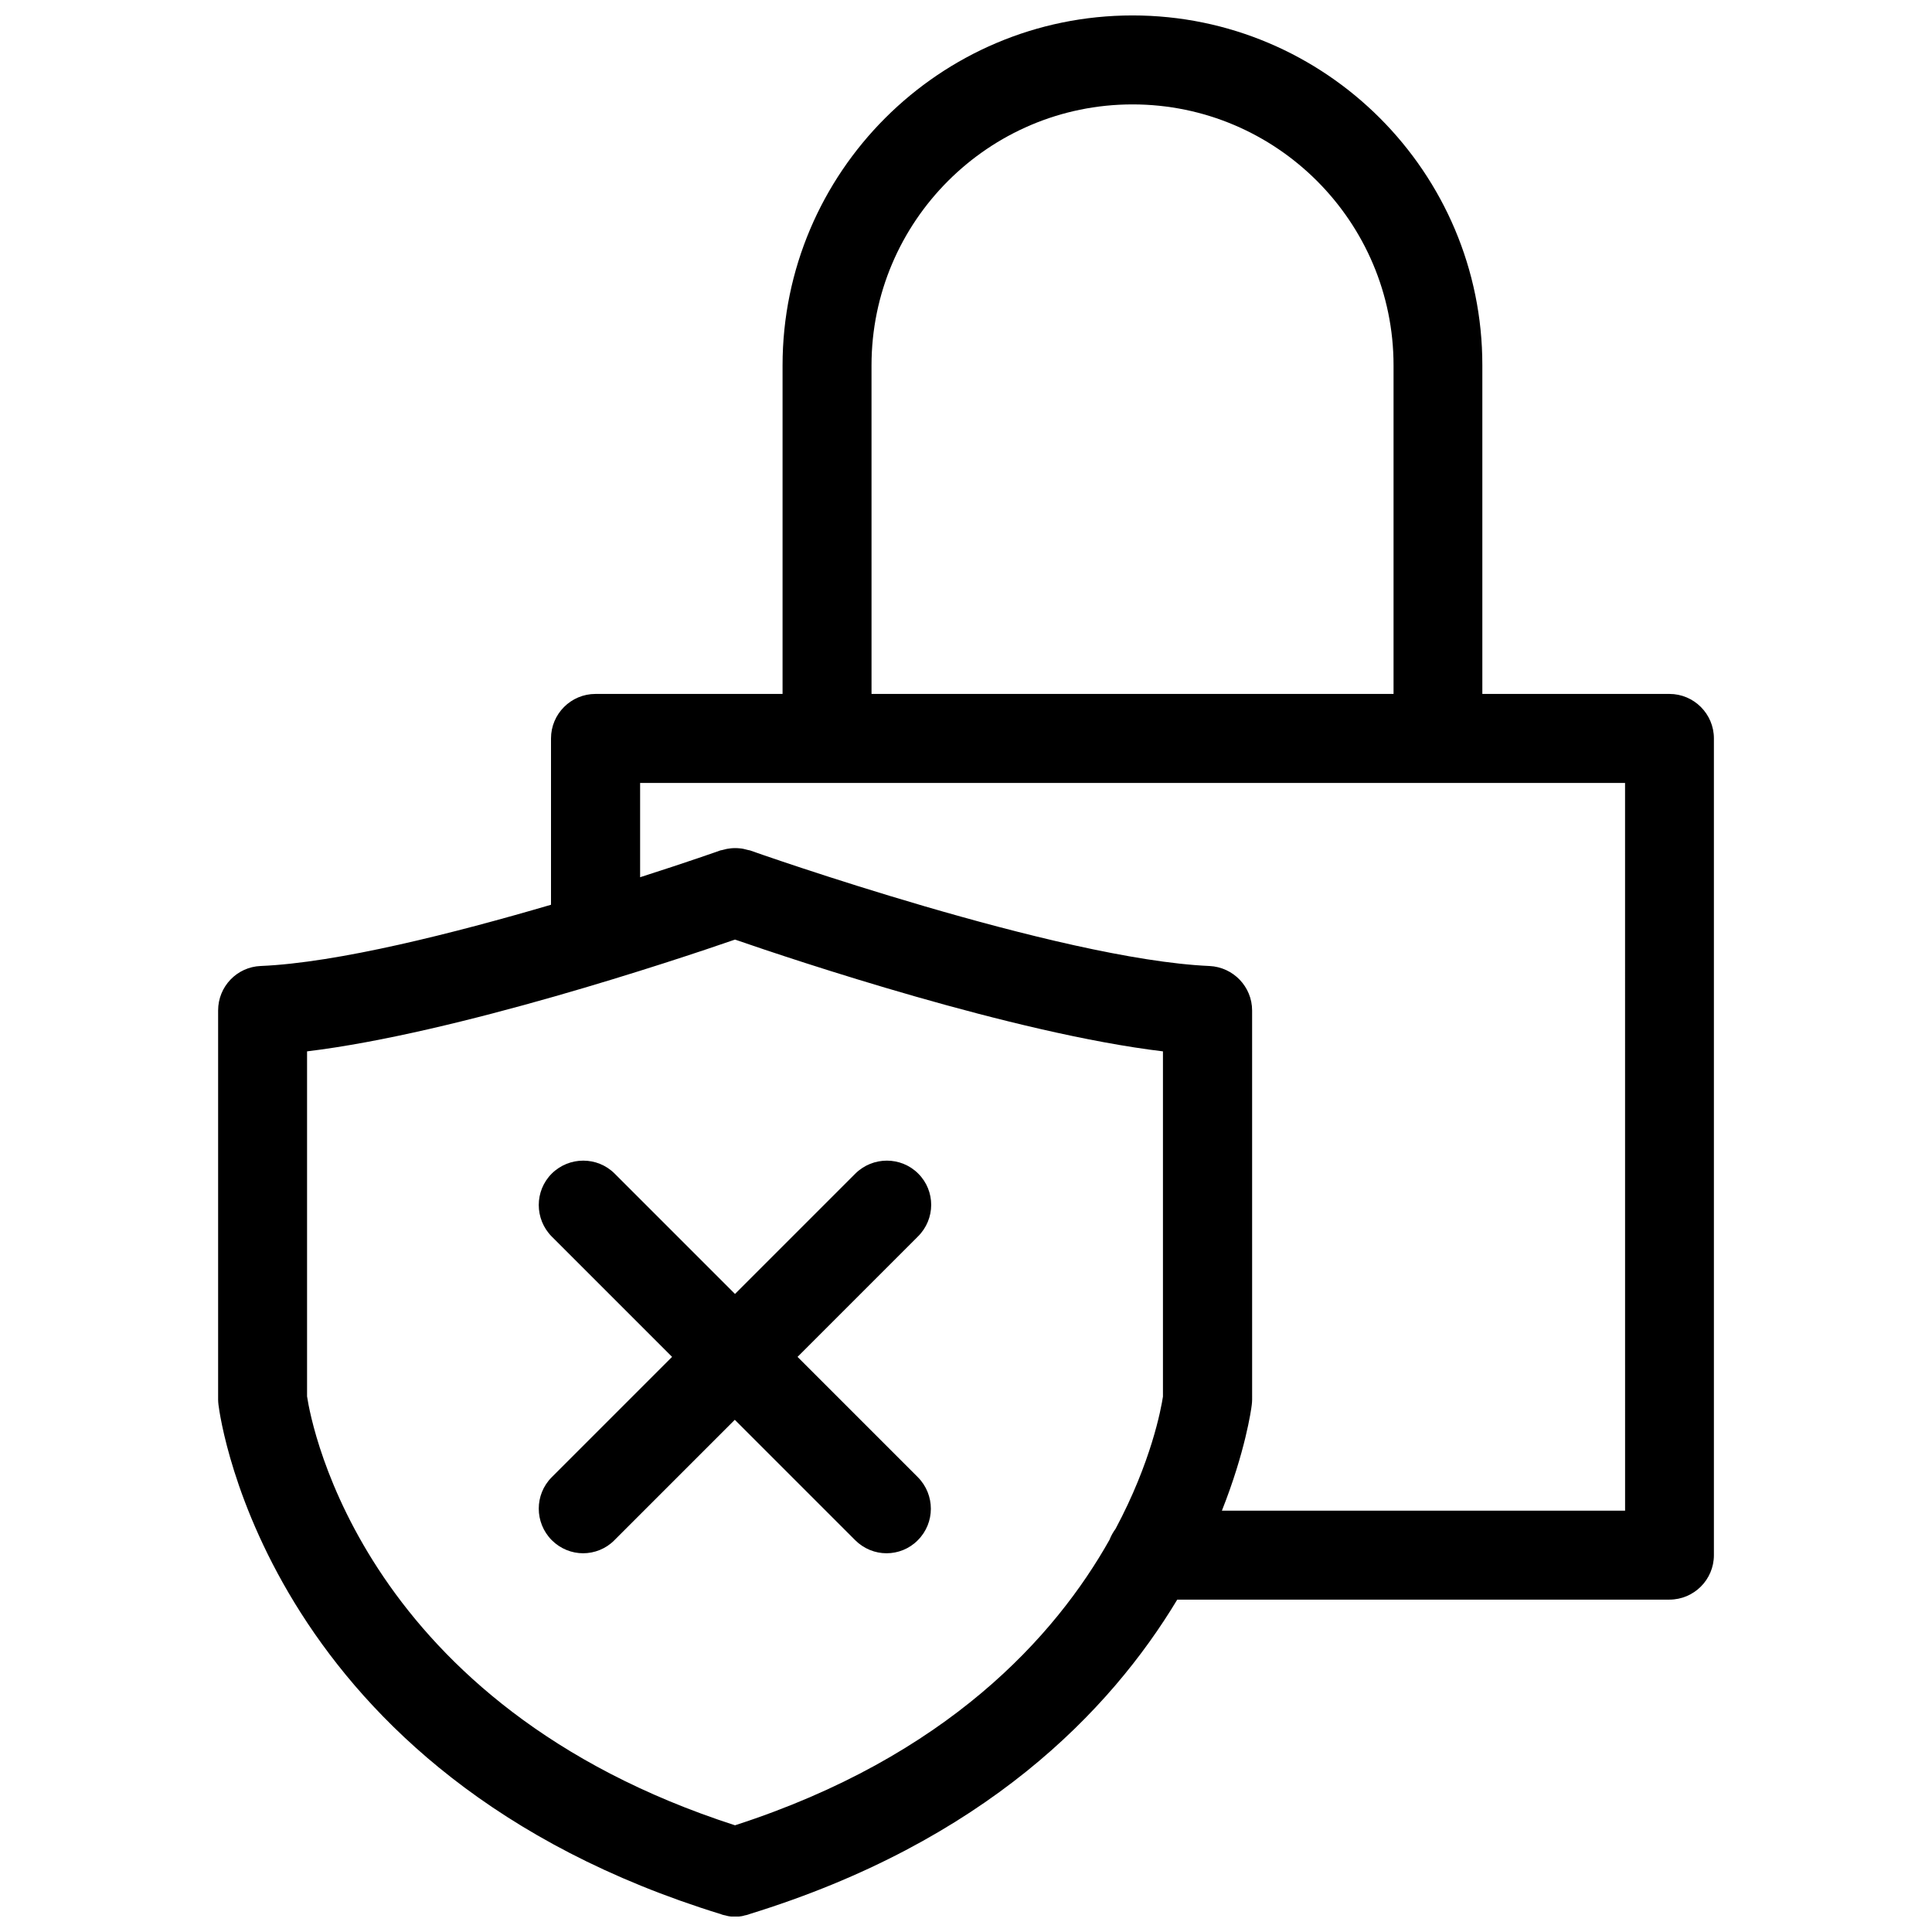
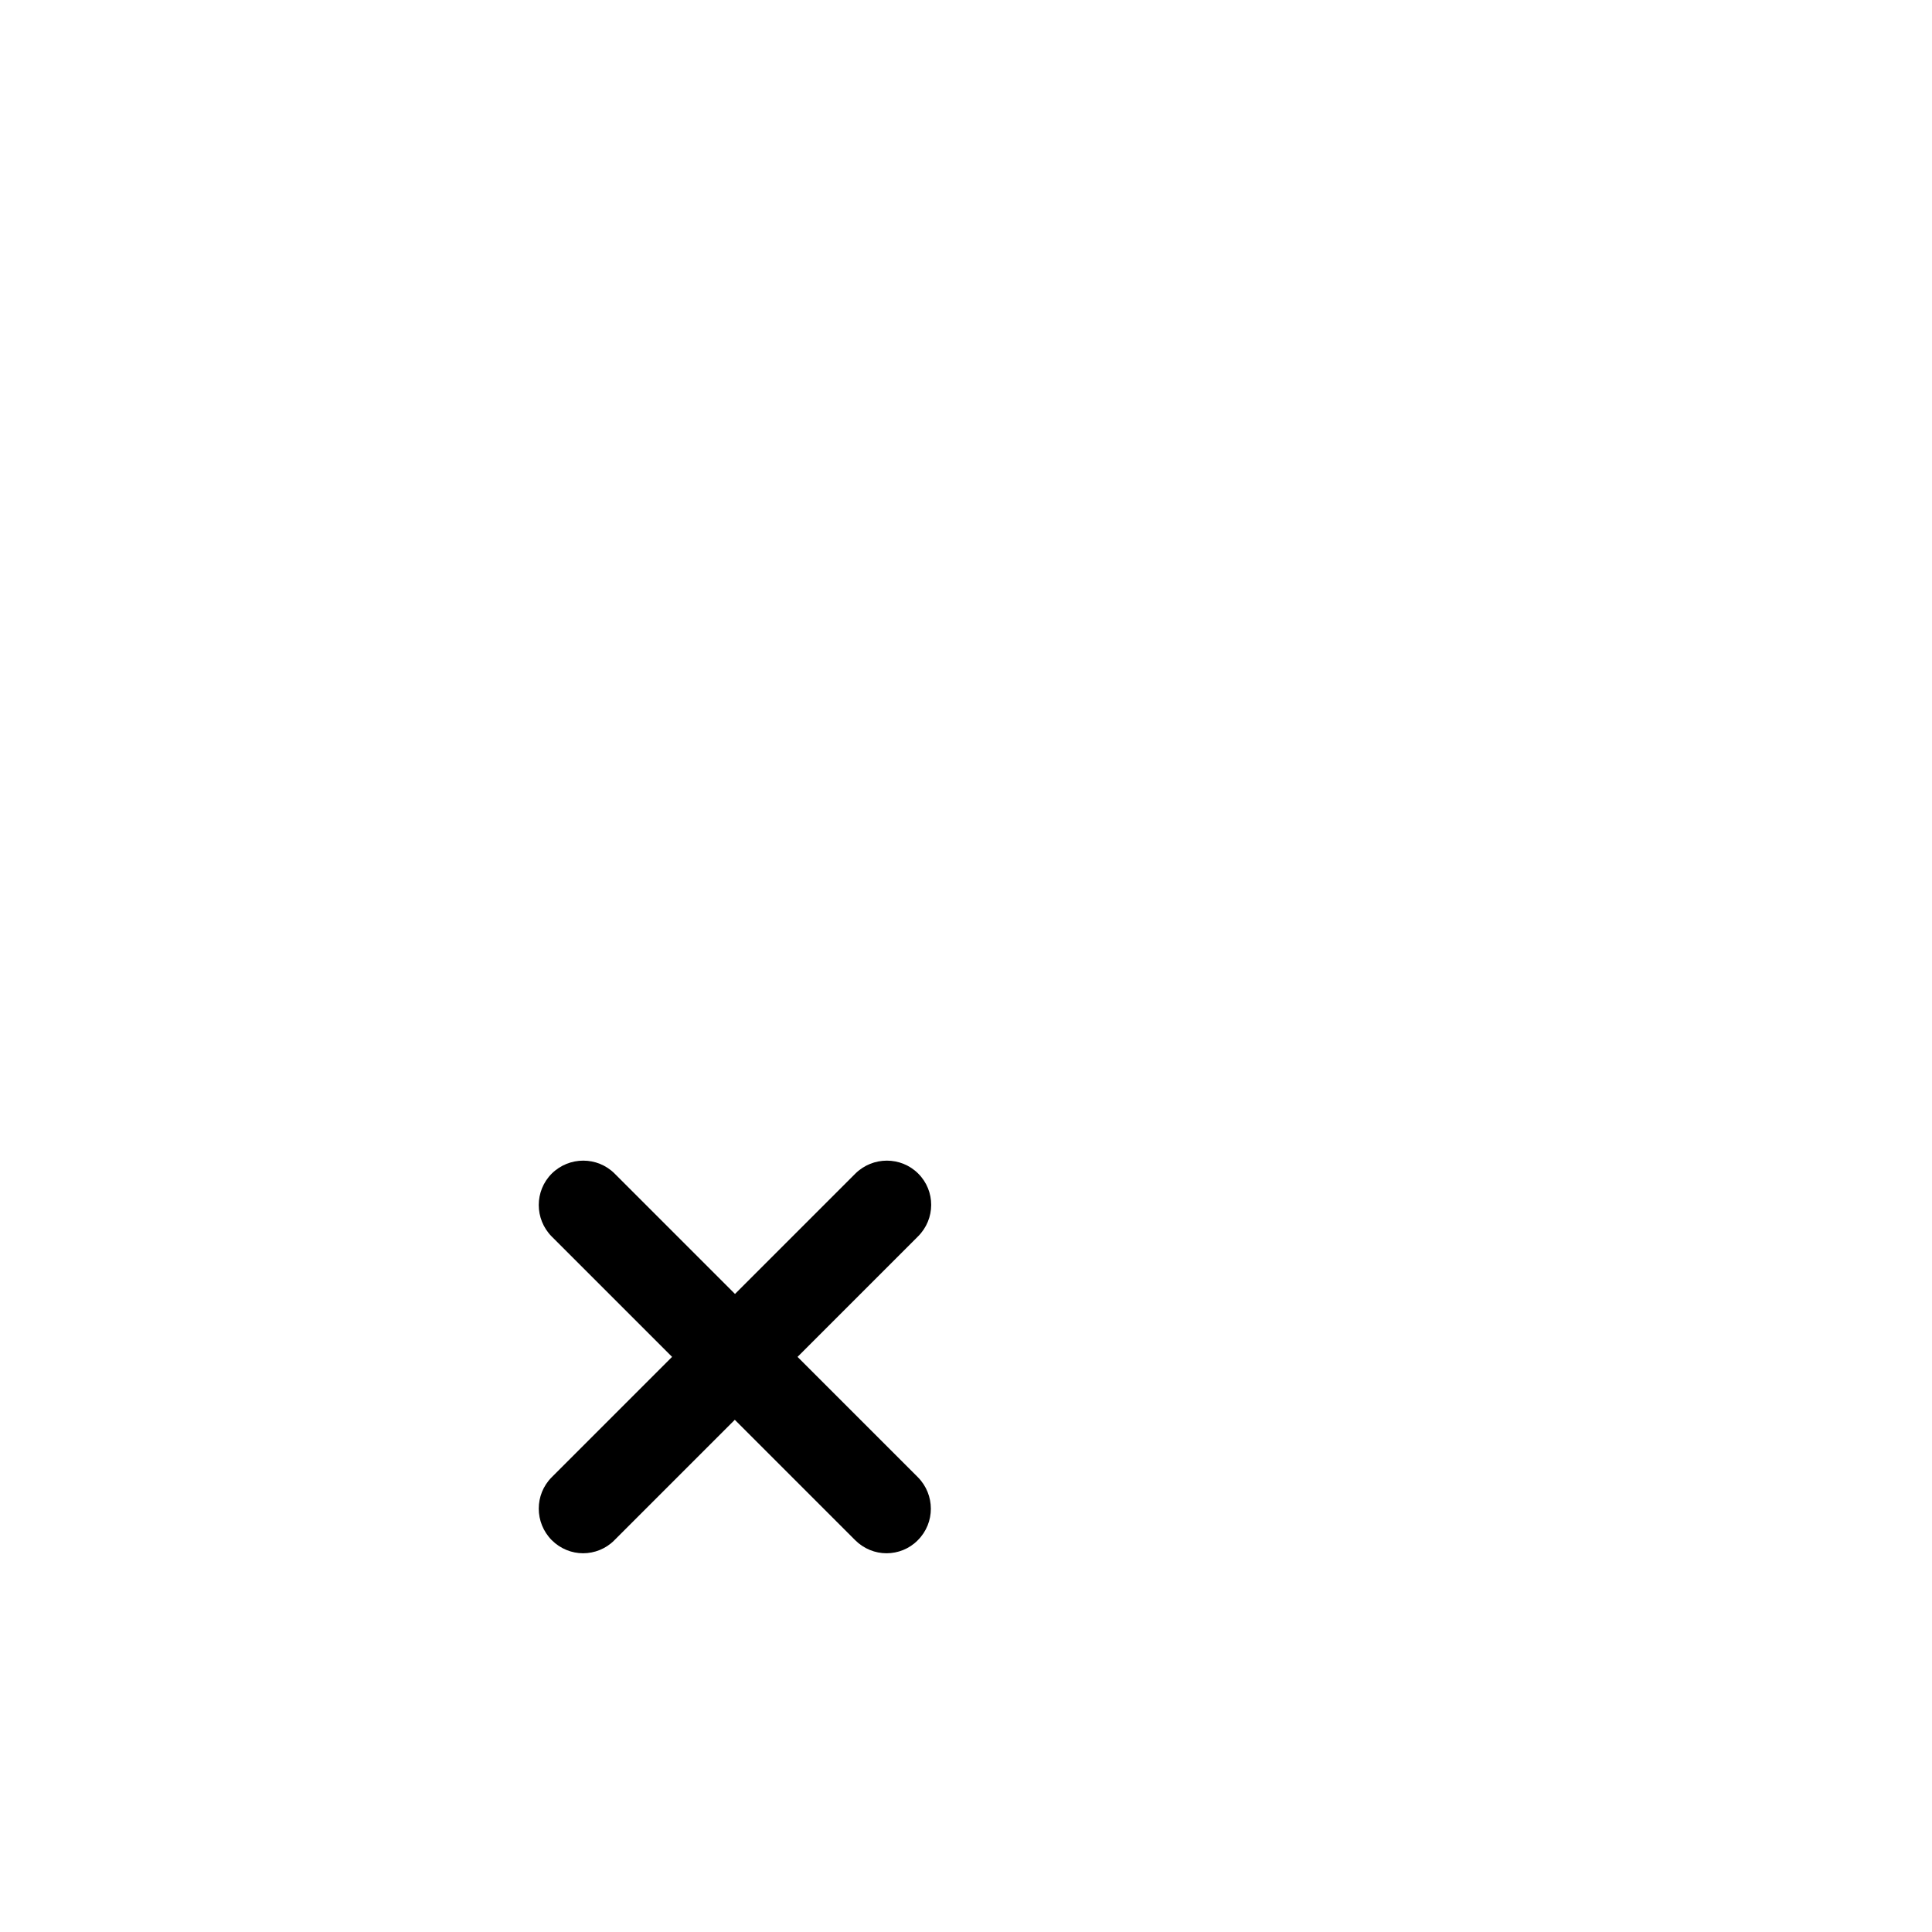
<svg xmlns="http://www.w3.org/2000/svg" width="800px" height="800px" version="1.1" viewBox="144 144 512 512">
  <defs>
    <clipPath id="a">
-       <path d="m201 148.09h398v503.81h-398z" />
-     </clipPath>
+       </clipPath>
  </defs>
  <g clip-path="url(#a)">
-     <path d="m586.41 327.9h-49.574v-87.059c0.051-51.137-41.562-92.75-92.699-92.75-51.137 0-92.75 41.613-92.75 92.75v87.059h-49.574c-6.5 0-11.789 5.289-11.789 11.789v44.082c-25.598 7.508-56.531 15.367-76.934 16.227-6.297 0.25-11.285 5.441-11.285 11.789v103.13c0 0.504 0.051 0.957 0.102 1.41 0.504 3.981 13.352 98.09 133.21 134.97 0.051 0 0.051 0 0.102 0.051 0.051 0 0.102 0.051 0.152 0.051 0.301 0.102 0.605 0.152 0.855 0.203 0.25 0.051 0.504 0.152 0.805 0.203 0.555 0.102 1.109 0.152 1.664 0.152h0.102 0.102c0.555 0 1.109-0.051 1.664-0.152 0.25-0.051 0.555-0.102 0.805-0.203 0.301-0.051 0.555-0.102 0.855-0.203 0.051 0 0.102-0.051 0.152-0.051 0.051 0 0.051 0 0.102-0.051 62.422-19.195 95.773-53.906 113.51-83.379h130.43c6.5 0 11.789-5.289 11.789-11.789v-216.44c0-6.496-5.289-11.789-11.789-11.789zm-211.45-87.059c0-38.137 31.035-69.172 69.172-69.172 38.137 0 69.172 31.035 69.172 69.172v87.059h-138.34zm-36.176 386.88c-98.141-31.691-112.2-105.6-113.41-113.66v-91.438c39.551-4.785 97.688-24.184 113.41-29.625 15.719 5.441 73.859 24.887 113.41 29.625v91.492c-0.504 3.324-3.125 17.383-12.543 35.016-0.656 0.906-1.211 1.863-1.613 2.922-14.359 25.539-43.023 57.48-99.25 75.668zm235.83-83.379h-106.8c6.195-15.617 7.758-26.703 7.91-28.012 0.051-0.453 0.102-0.957 0.102-1.41l-0.004-103.13c0-6.297-4.988-11.488-11.285-11.789-40.102-1.762-120.96-30.328-121.77-30.633-0.152-0.051-0.301-0.051-0.504-0.102-0.402-0.102-0.805-0.203-1.211-0.301-0.352-0.051-0.707-0.152-1.059-0.152-0.402-0.051-0.754-0.051-1.16-0.051-0.402 0-0.754 0-1.16 0.051-0.352 0.051-0.707 0.102-1.059 0.152-0.402 0.102-0.805 0.203-1.211 0.301-0.152 0.051-0.301 0.051-0.504 0.102-0.25 0.102-8.664 3.074-21.262 7.106v-24.988h261.02l0.008 192.86z" />
-   </g>
+     </g>
  <path d="m387.35 455.02c-4.586-4.586-12.043-4.586-16.676 0l-31.891 31.891-31.891-31.891c-4.586-4.586-12.043-4.586-16.676 0-4.586 4.586-4.586 12.043 0 16.676l31.891 31.891-31.891 31.891c-4.586 4.586-4.586 12.043 0 16.676 2.316 2.316 5.34 3.477 8.312 3.477s6.047-1.16 8.312-3.477l31.891-31.891 31.891 31.891c2.316 2.316 5.34 3.477 8.312 3.477 3.023 0 6.047-1.16 8.312-3.477 4.586-4.586 4.586-12.043 0-16.676l-31.891-31.891 31.891-31.891c4.688-4.637 4.688-12.094 0.102-16.676z" />
</svg>